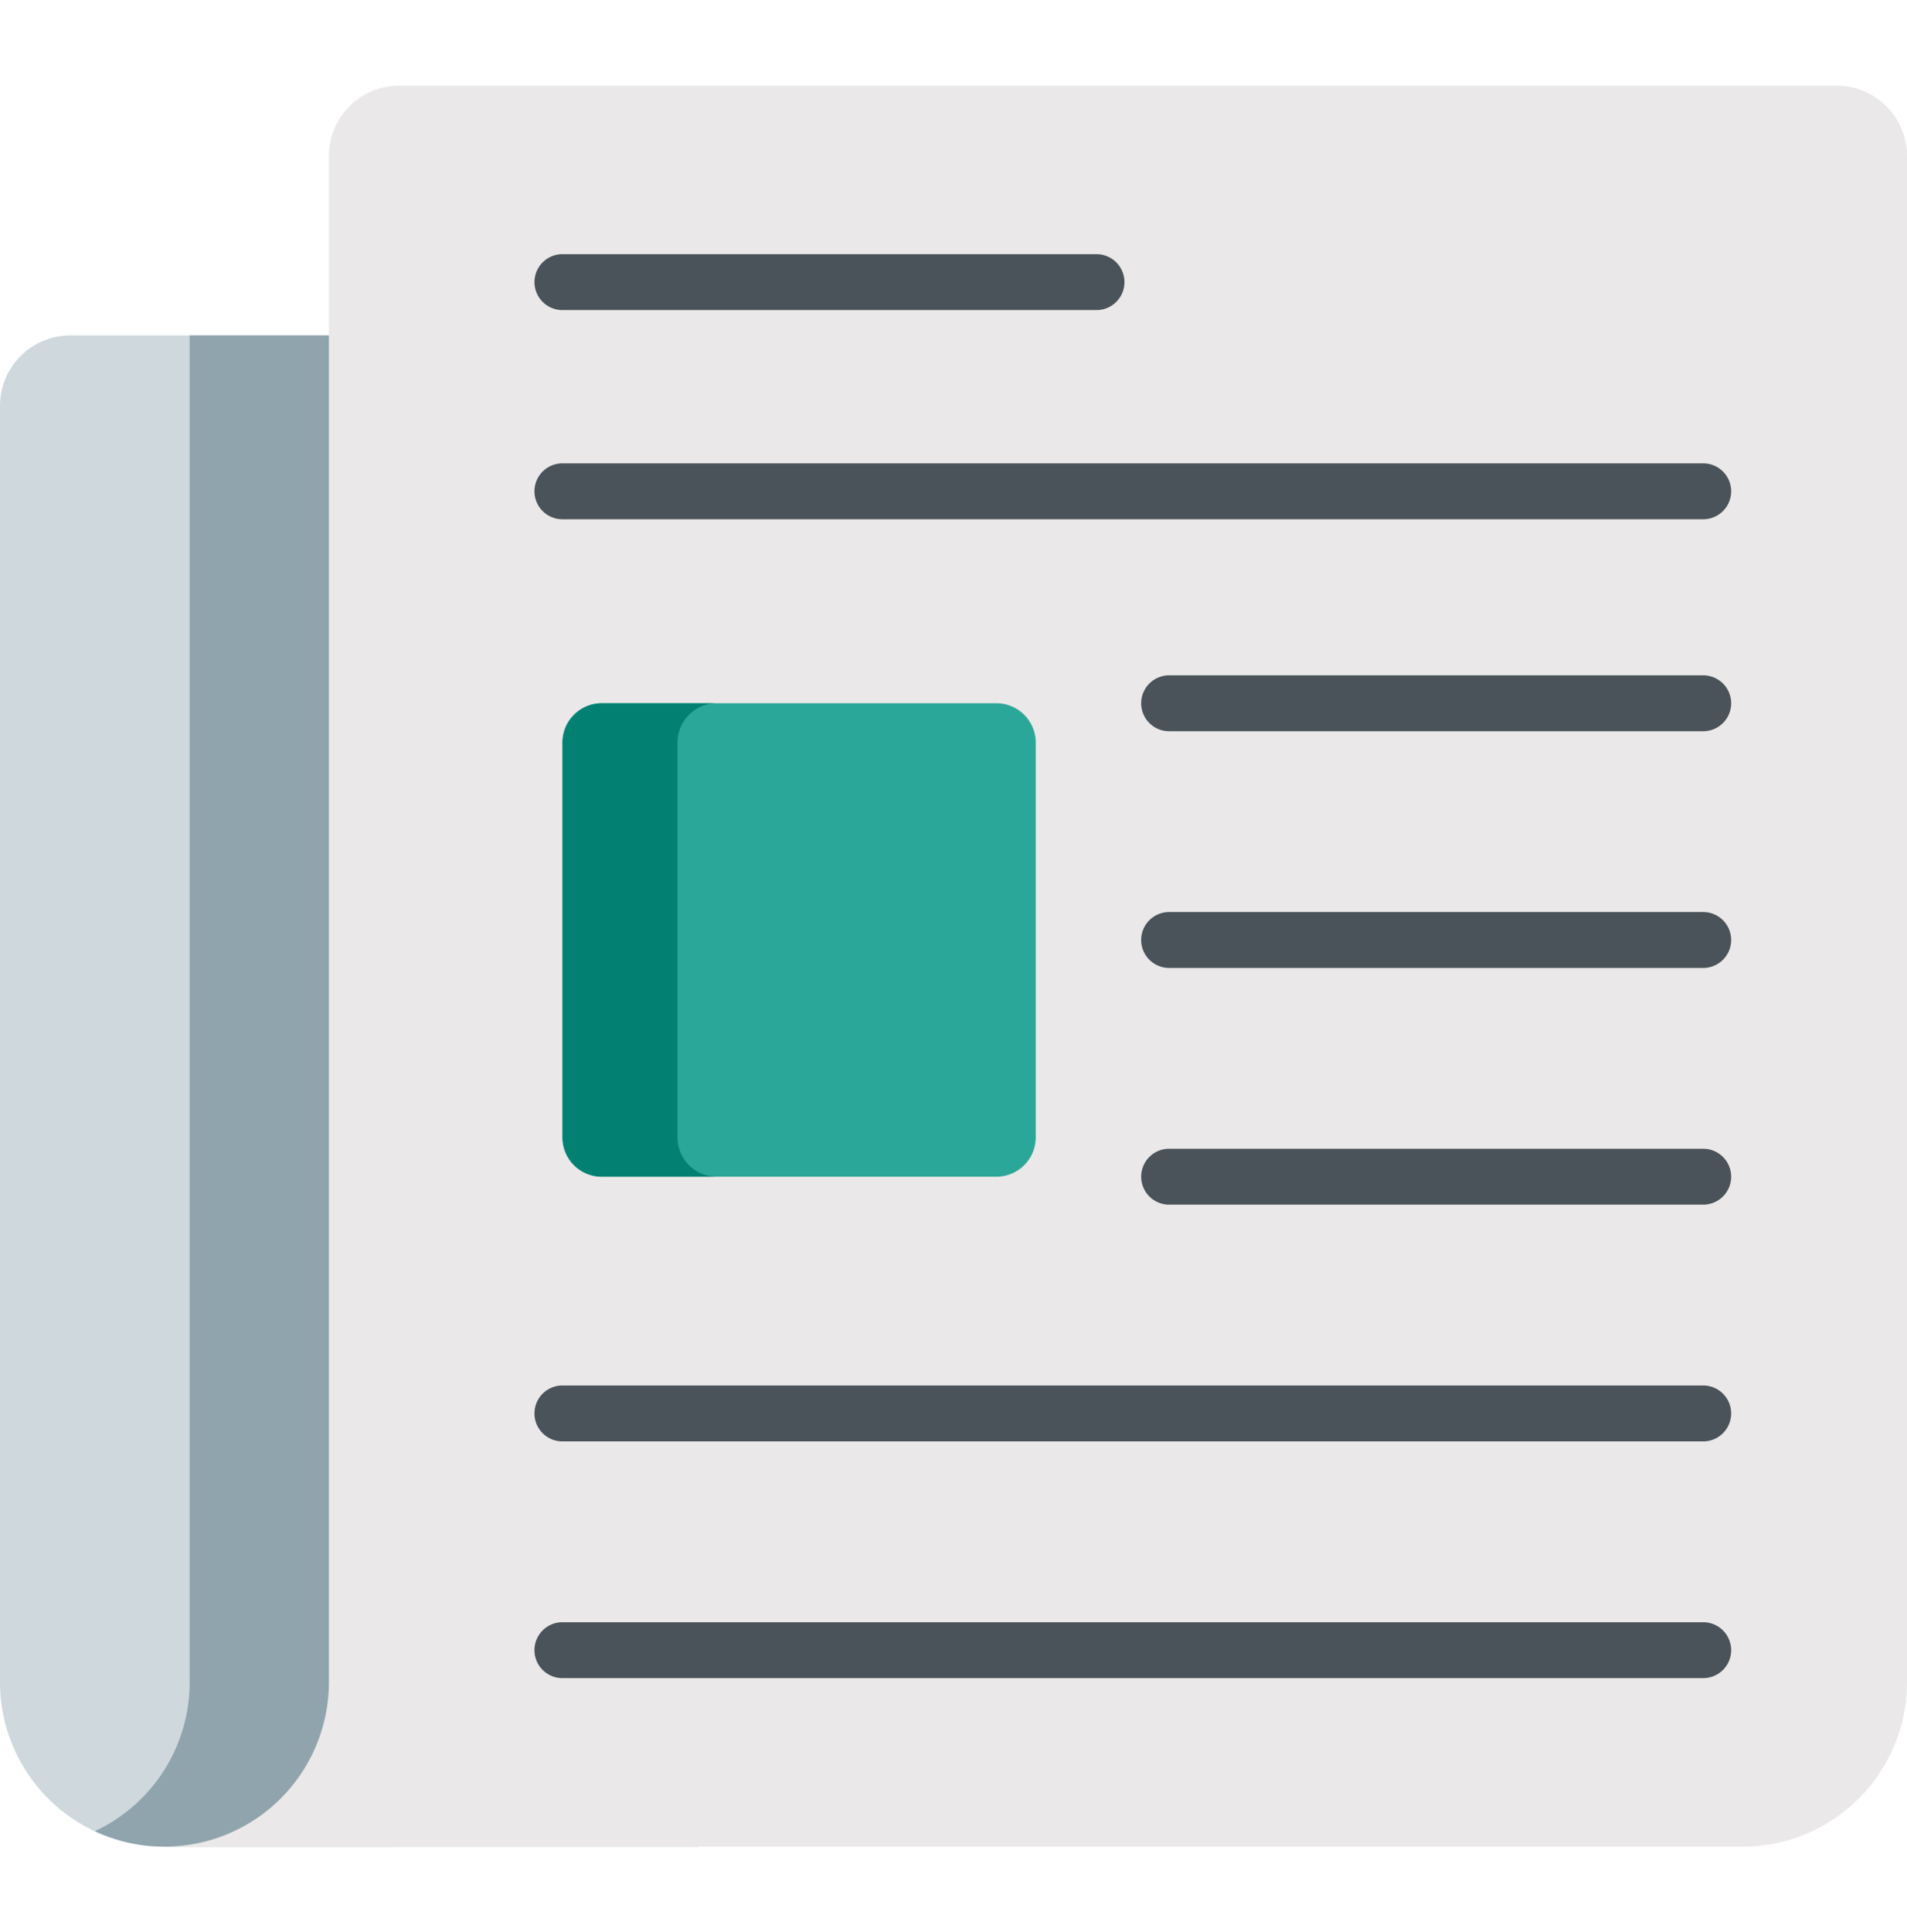
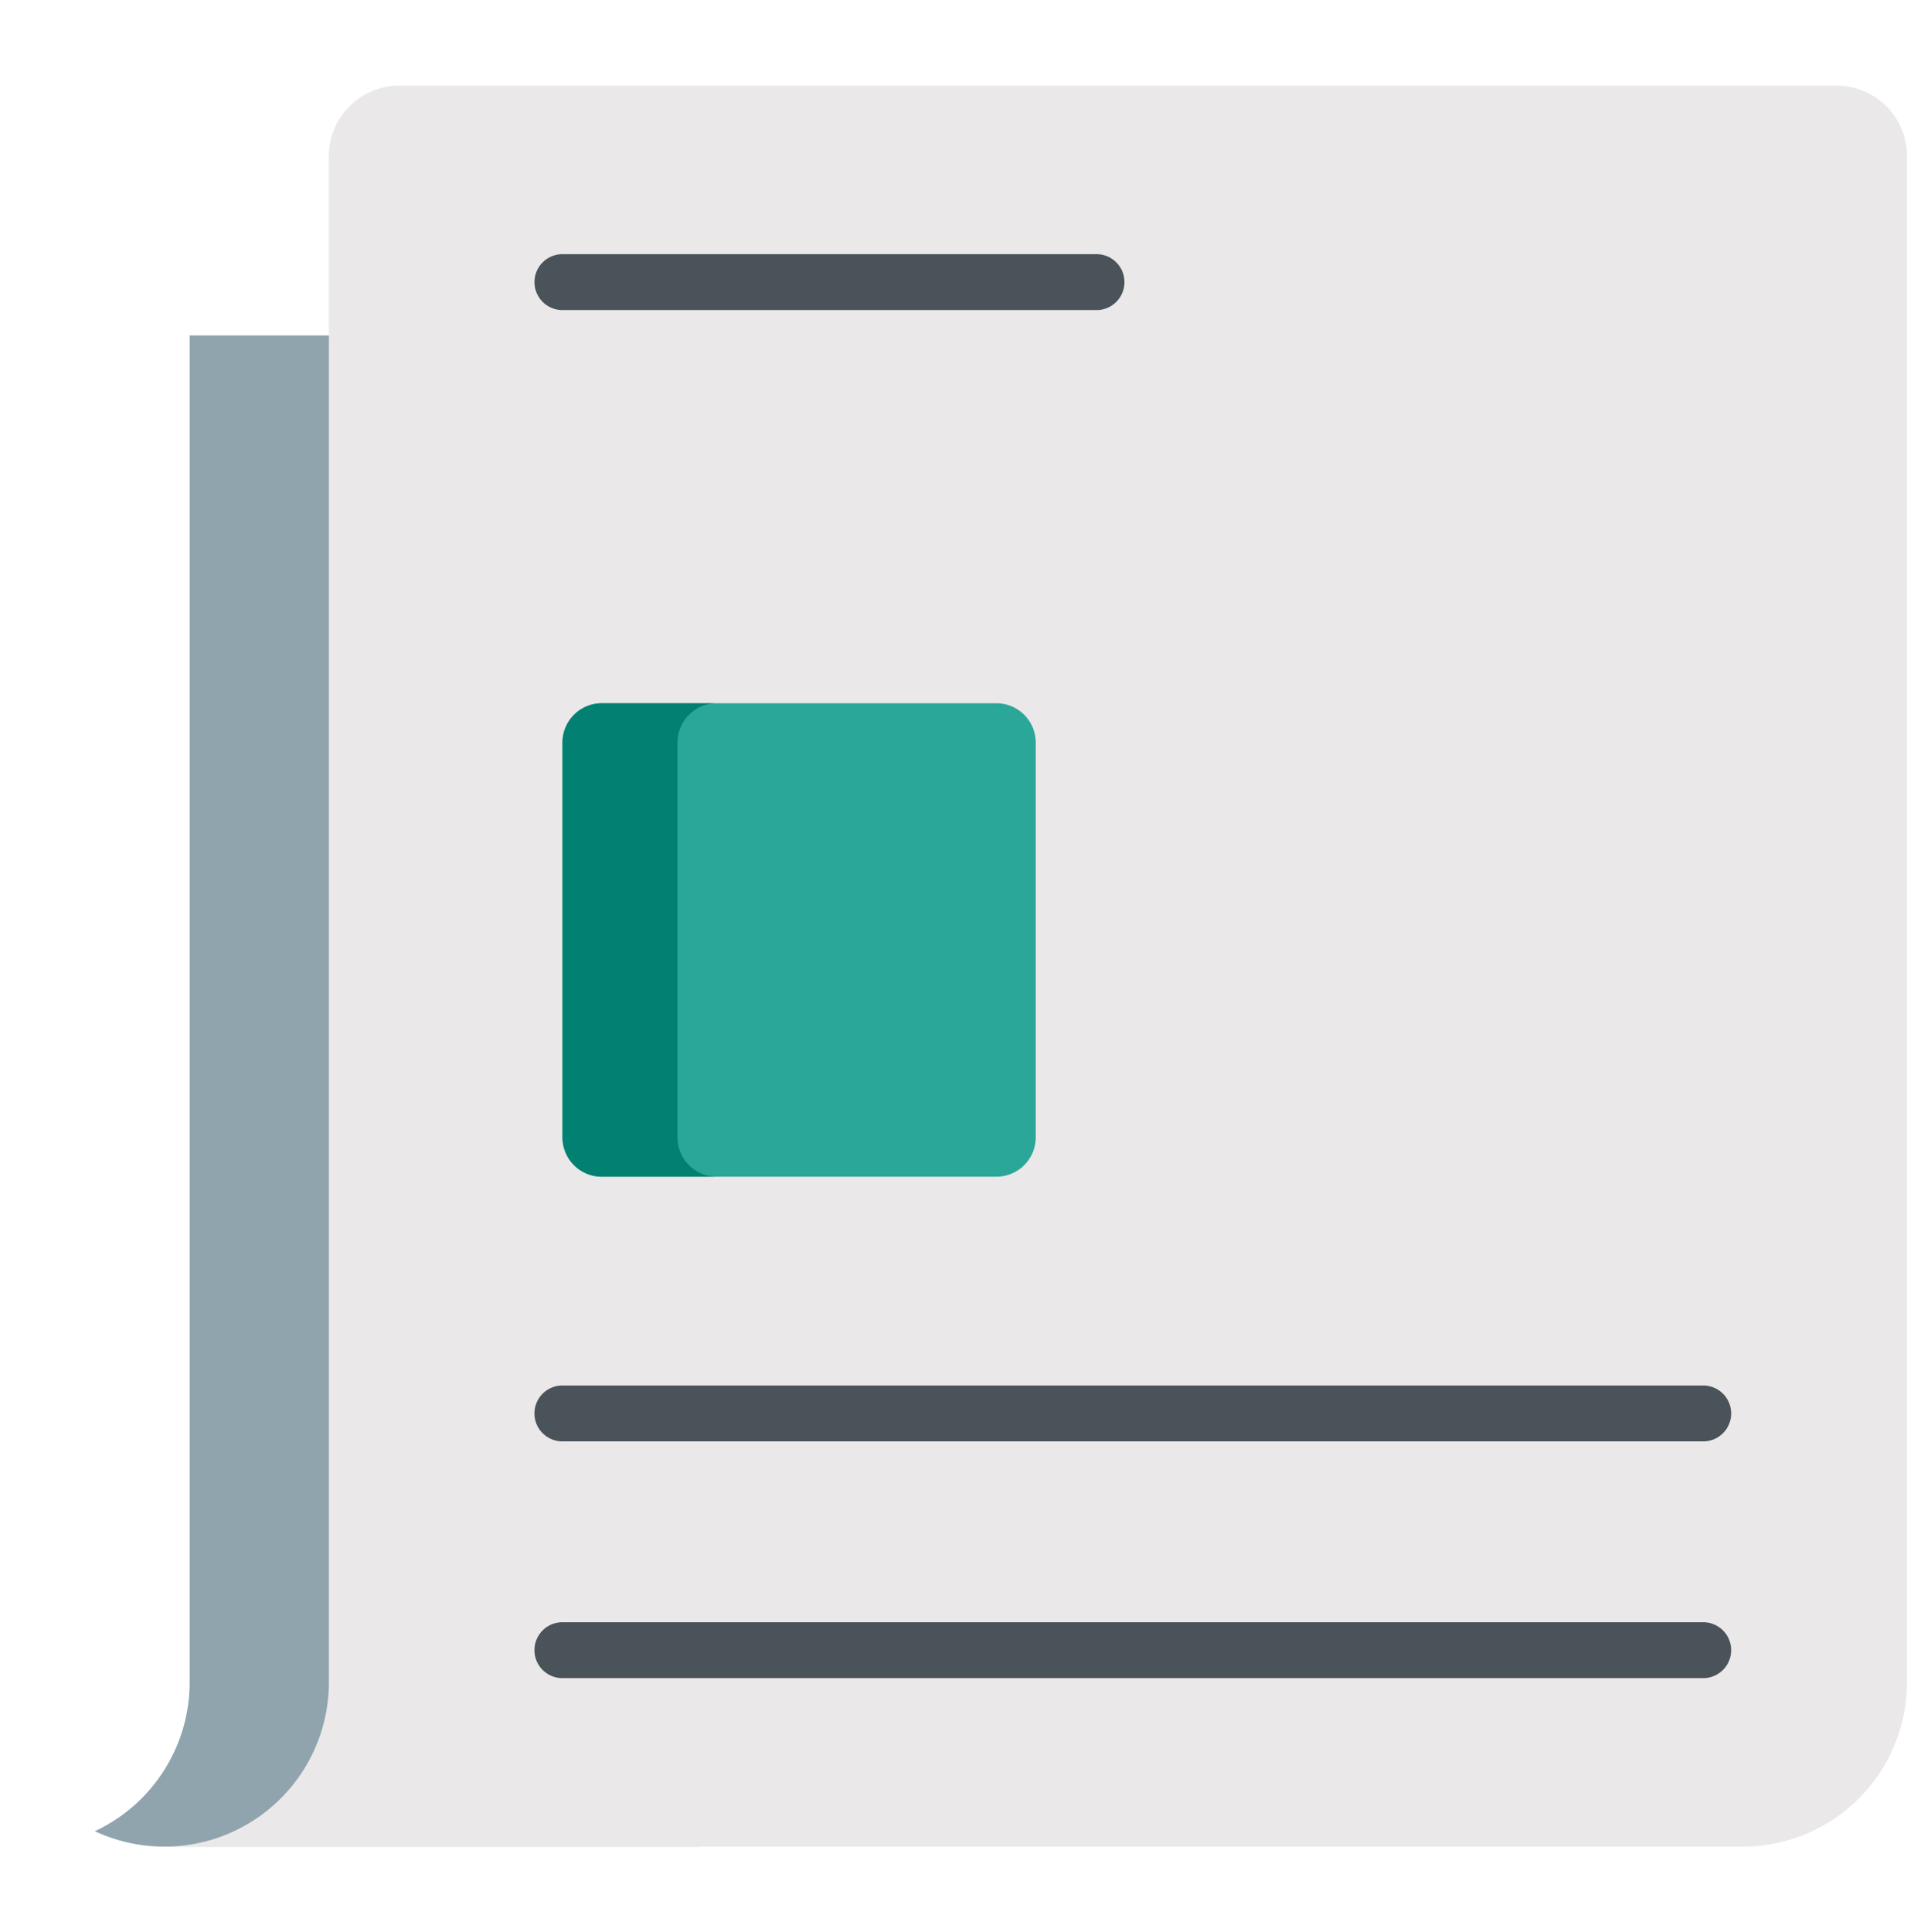
<svg xmlns="http://www.w3.org/2000/svg" viewBox="0 0 77 78">
  <defs>
    <clipPath id="clip-path">
      <rect id="Rechteck_157" data-name="Rechteck 157" width="77" height="78" transform="translate(1307.835 937)" fill="#01a9e4" stroke="#707070" stroke-width="1" />
    </clipPath>
  </defs>
  <g id="Gruppe_maskieren_57" data-name="Gruppe maskieren 57" transform="translate(-1307.835 -937)" clip-path="url(#clip-path)">
    <g id="newspaper" transform="translate(1307.835 940.458)">
-       <path id="Pfad_1348" data-name="Pfad 1348" d="M6.64,71.084v0A6.639,6.639,0,0,1,0,64.444V12.924a2.842,2.842,0,0,1,2.842-2.842H28.178v61Zm0,0" fill="#cfd8dd" />
      <path id="Pfad_1349" data-name="Pfad 1349" d="M6.64,10.082H7.658V64.444a6.636,6.636,0,0,1-3.828,6.014,6.614,6.614,0,0,0,2.811.624v0H28.178v-61Zm0,0" fill="#90a4ae" />
      <path id="Pfad_1350" data-name="Pfad 1350" d="M16.122,0A2.842,2.842,0,0,0,13.28,2.842v61.6a6.64,6.64,0,0,1-6.64,6.64H70.36A6.64,6.64,0,0,0,77,64.444V2.842A2.842,2.842,0,0,0,74.158,0Zm0,0" fill="#eae8e8" />
      <path id="Pfad_1351" data-name="Pfad 1351" d="M40.232,44.04H24.3a1.588,1.588,0,0,1-1.588-1.587V26.517A1.588,1.588,0,0,1,24.3,24.929H40.232a1.588,1.588,0,0,1,1.588,1.588V42.453A1.588,1.588,0,0,1,40.232,44.04Zm0,0" fill="#2ba799" />
      <path id="Pfad_1352" data-name="Pfad 1352" d="M27.356,42.453V26.517a1.588,1.588,0,0,1,1.588-1.588H24.3a1.588,1.588,0,0,0-1.588,1.588V42.453A1.588,1.588,0,0,0,24.3,44.04h4.648A1.588,1.588,0,0,1,27.356,42.453Zm0,0" fill="#028173" />
      <g id="Gruppe_322" data-name="Gruppe 322">
-         <path id="Pfad_1353" data-name="Pfad 1353" d="M68.772,26.058H47.206a1.128,1.128,0,0,1,0-2.256H68.772a1.128,1.128,0,0,1,0,2.256Zm0,0" fill="#4a5359" />
        <path id="Pfad_1360" data-name="Pfad 1360" d="M68.772,26.058H47.206a1.128,1.128,0,0,1,0-2.256H68.772a1.128,1.128,0,0,1,0,2.256Zm0,0" transform="translate(-24.497 -17)" fill="#4a5359" />
-         <path id="Pfad_1354" data-name="Pfad 1354" d="M68.772,35.613H47.206a1.128,1.128,0,0,1,0-2.256H68.772a1.128,1.128,0,0,1,0,2.256Zm0,0" fill="#4a5359" />
-         <path id="Pfad_1355" data-name="Pfad 1355" d="M68.772,45.168H47.206a1.128,1.128,0,0,1,0-2.256H68.772a1.128,1.128,0,0,1,0,2.256Zm0,0" fill="#4a5359" />
        <path id="Pfad_1356" data-name="Pfad 1356" d="M68.772,54.724H22.708a1.128,1.128,0,1,1,0-2.256H68.772a1.128,1.128,0,0,1,0,2.256Zm0,0" fill="#4a5359" />
        <path id="Pfad_1357" data-name="Pfad 1357" d="M68.772,64.28H22.708a1.128,1.128,0,0,1,0-2.256H68.772a1.128,1.128,0,0,1,0,2.256Zm0,0" fill="#4a5359" />
-         <path id="Pfad_1359" data-name="Pfad 1359" d="M68.772,64.28H22.708a1.128,1.128,0,0,1,0-2.256H68.772a1.128,1.128,0,0,1,0,2.256Zm0,0" transform="translate(0 -46.778)" fill="#4a5359" />
      </g>
    </g>
  </g>
</svg>